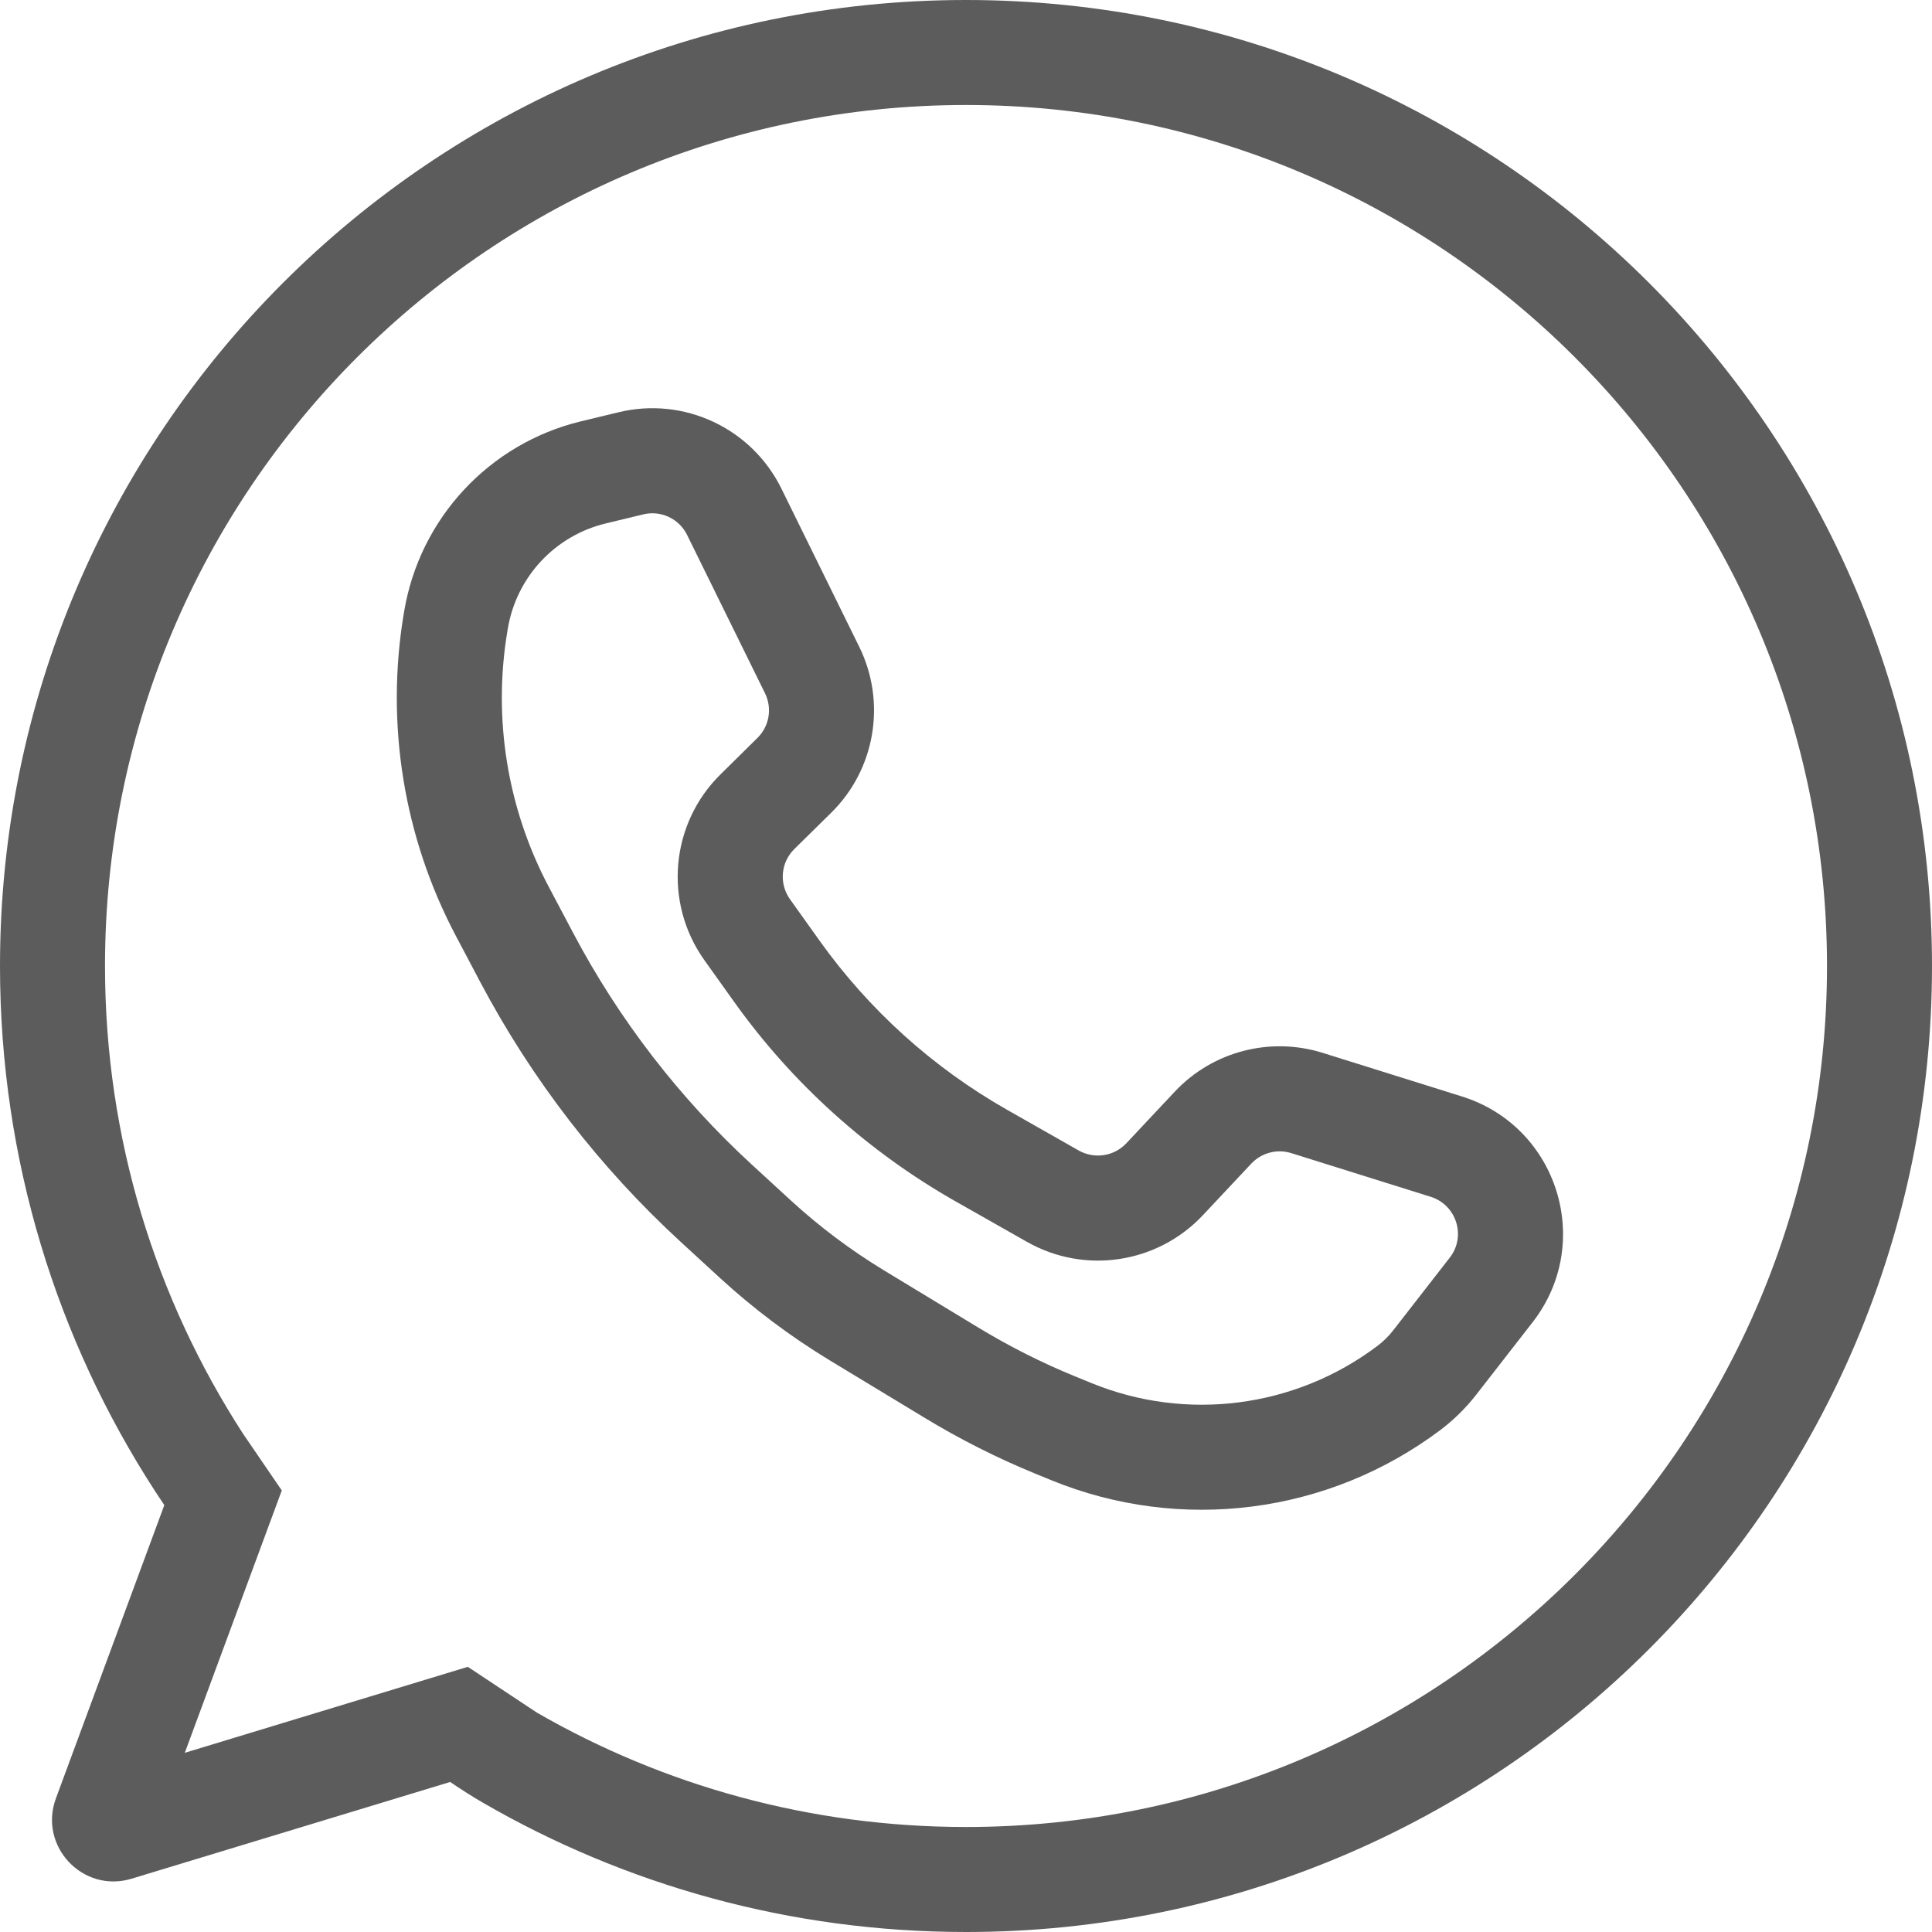
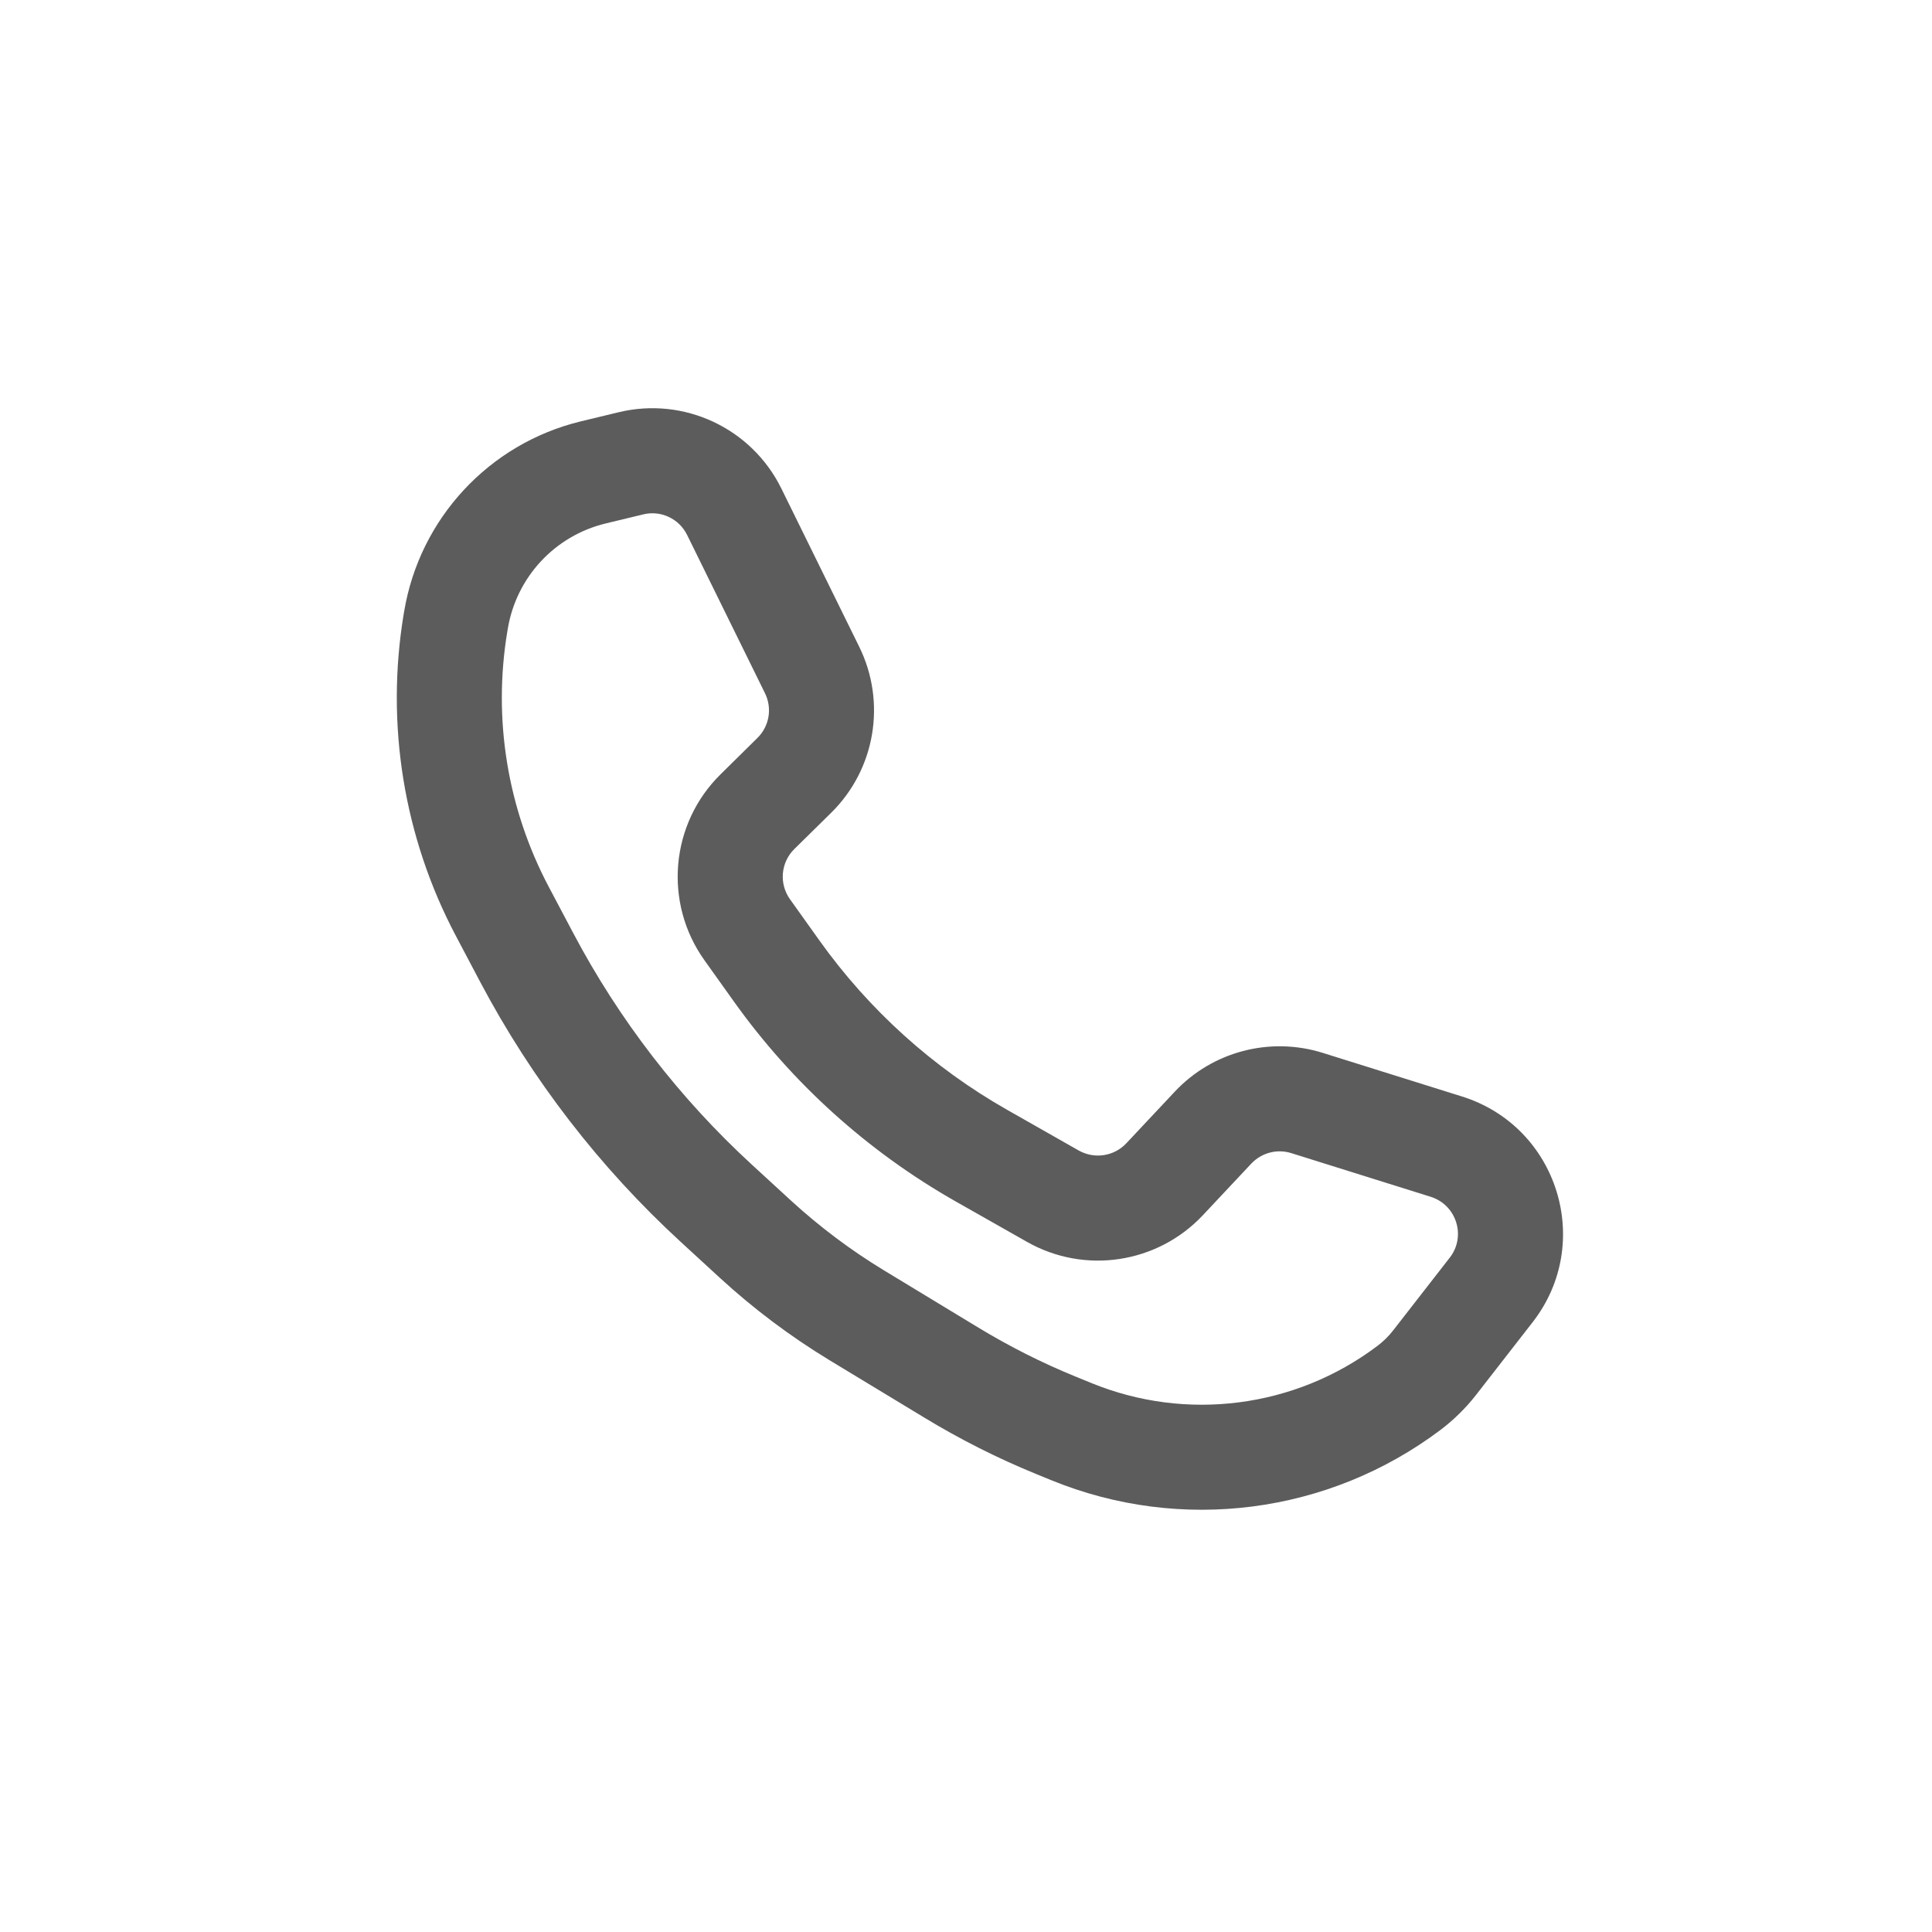
<svg xmlns="http://www.w3.org/2000/svg" width="20" height="20" viewBox="0 0 20 20" fill="none">
-   <path fill-rule="evenodd" clip-rule="evenodd" d="M10 1.087C5.078 1.087 1.087 5.078 1.087 10C1.087 11.785 1.612 13.445 2.514 14.839L2.917 15.429L1.913 18.145L4.843 17.255L5.558 17.729C6.865 18.482 8.382 18.913 10 18.913C14.922 18.913 18.913 14.922 18.913 10C18.913 5.078 14.922 1.087 10 1.087ZM4.66 18.447C4.777 18.526 4.892 18.6 5 18.662C6.471 19.513 8.179 20 10 20C15.523 20 20 15.523 20 10C20 4.477 15.523 0 10 0C4.477 0 0 4.477 0 10C0 12.003 0.59 13.871 1.605 15.436C1.637 15.485 1.669 15.533 1.701 15.581L0.579 18.616C0.396 19.111 0.858 19.602 1.363 19.448L4.66 18.447Z" fill="#5C5C5C" />
  <path fill-rule="evenodd" clip-rule="evenodd" d="M4.184 6.328C4.345 5.366 5.064 4.592 6.012 4.362L6.402 4.268C7.08 4.103 7.781 4.432 8.089 5.058L8.895 6.696C9.178 7.272 9.061 7.965 8.603 8.415L8.223 8.789C8.082 8.928 8.063 9.148 8.178 9.309L8.482 9.735C8.995 10.454 9.659 11.054 10.428 11.49L11.167 11.91C11.329 12.001 11.531 11.971 11.659 11.836L12.162 11.3C12.553 10.884 13.147 10.729 13.692 10.899L15.135 11.351C16.127 11.662 16.504 12.867 15.866 13.687L15.281 14.439C15.174 14.576 15.049 14.699 14.91 14.804C13.752 15.674 12.223 15.871 10.883 15.323L10.724 15.258C10.323 15.094 9.935 14.898 9.565 14.673L8.584 14.079C8.181 13.834 7.803 13.55 7.455 13.231L7.05 12.859C6.209 12.087 5.506 11.176 4.972 10.167L4.719 9.688C4.179 8.667 3.99 7.496 4.179 6.357L4.184 6.328ZM6.269 5.419C5.744 5.546 5.346 5.974 5.257 6.507L5.252 6.536C5.101 7.44 5.252 8.369 5.68 9.179L5.934 9.659C6.409 10.558 7.036 11.37 7.785 12.058L8.19 12.43C8.485 12.7 8.806 12.941 9.148 13.149L10.129 13.744C10.451 13.939 10.787 14.109 11.136 14.251L11.295 14.316C12.28 14.72 13.405 14.575 14.256 13.935C14.319 13.888 14.375 13.833 14.423 13.771L15.008 13.019C15.18 12.798 15.078 12.473 14.81 12.389L13.367 11.937C13.22 11.891 13.06 11.933 12.954 12.045L12.451 12.581C11.98 13.081 11.228 13.195 10.63 12.855L9.891 12.436C8.985 11.921 8.201 11.215 7.596 10.366L7.292 9.94C6.867 9.344 6.938 8.527 7.461 8.014L7.84 7.64C7.964 7.519 7.996 7.332 7.919 7.176L7.113 5.538C7.03 5.369 6.841 5.28 6.658 5.325L6.269 5.419Z" fill="#5C5C5C" />
</svg>